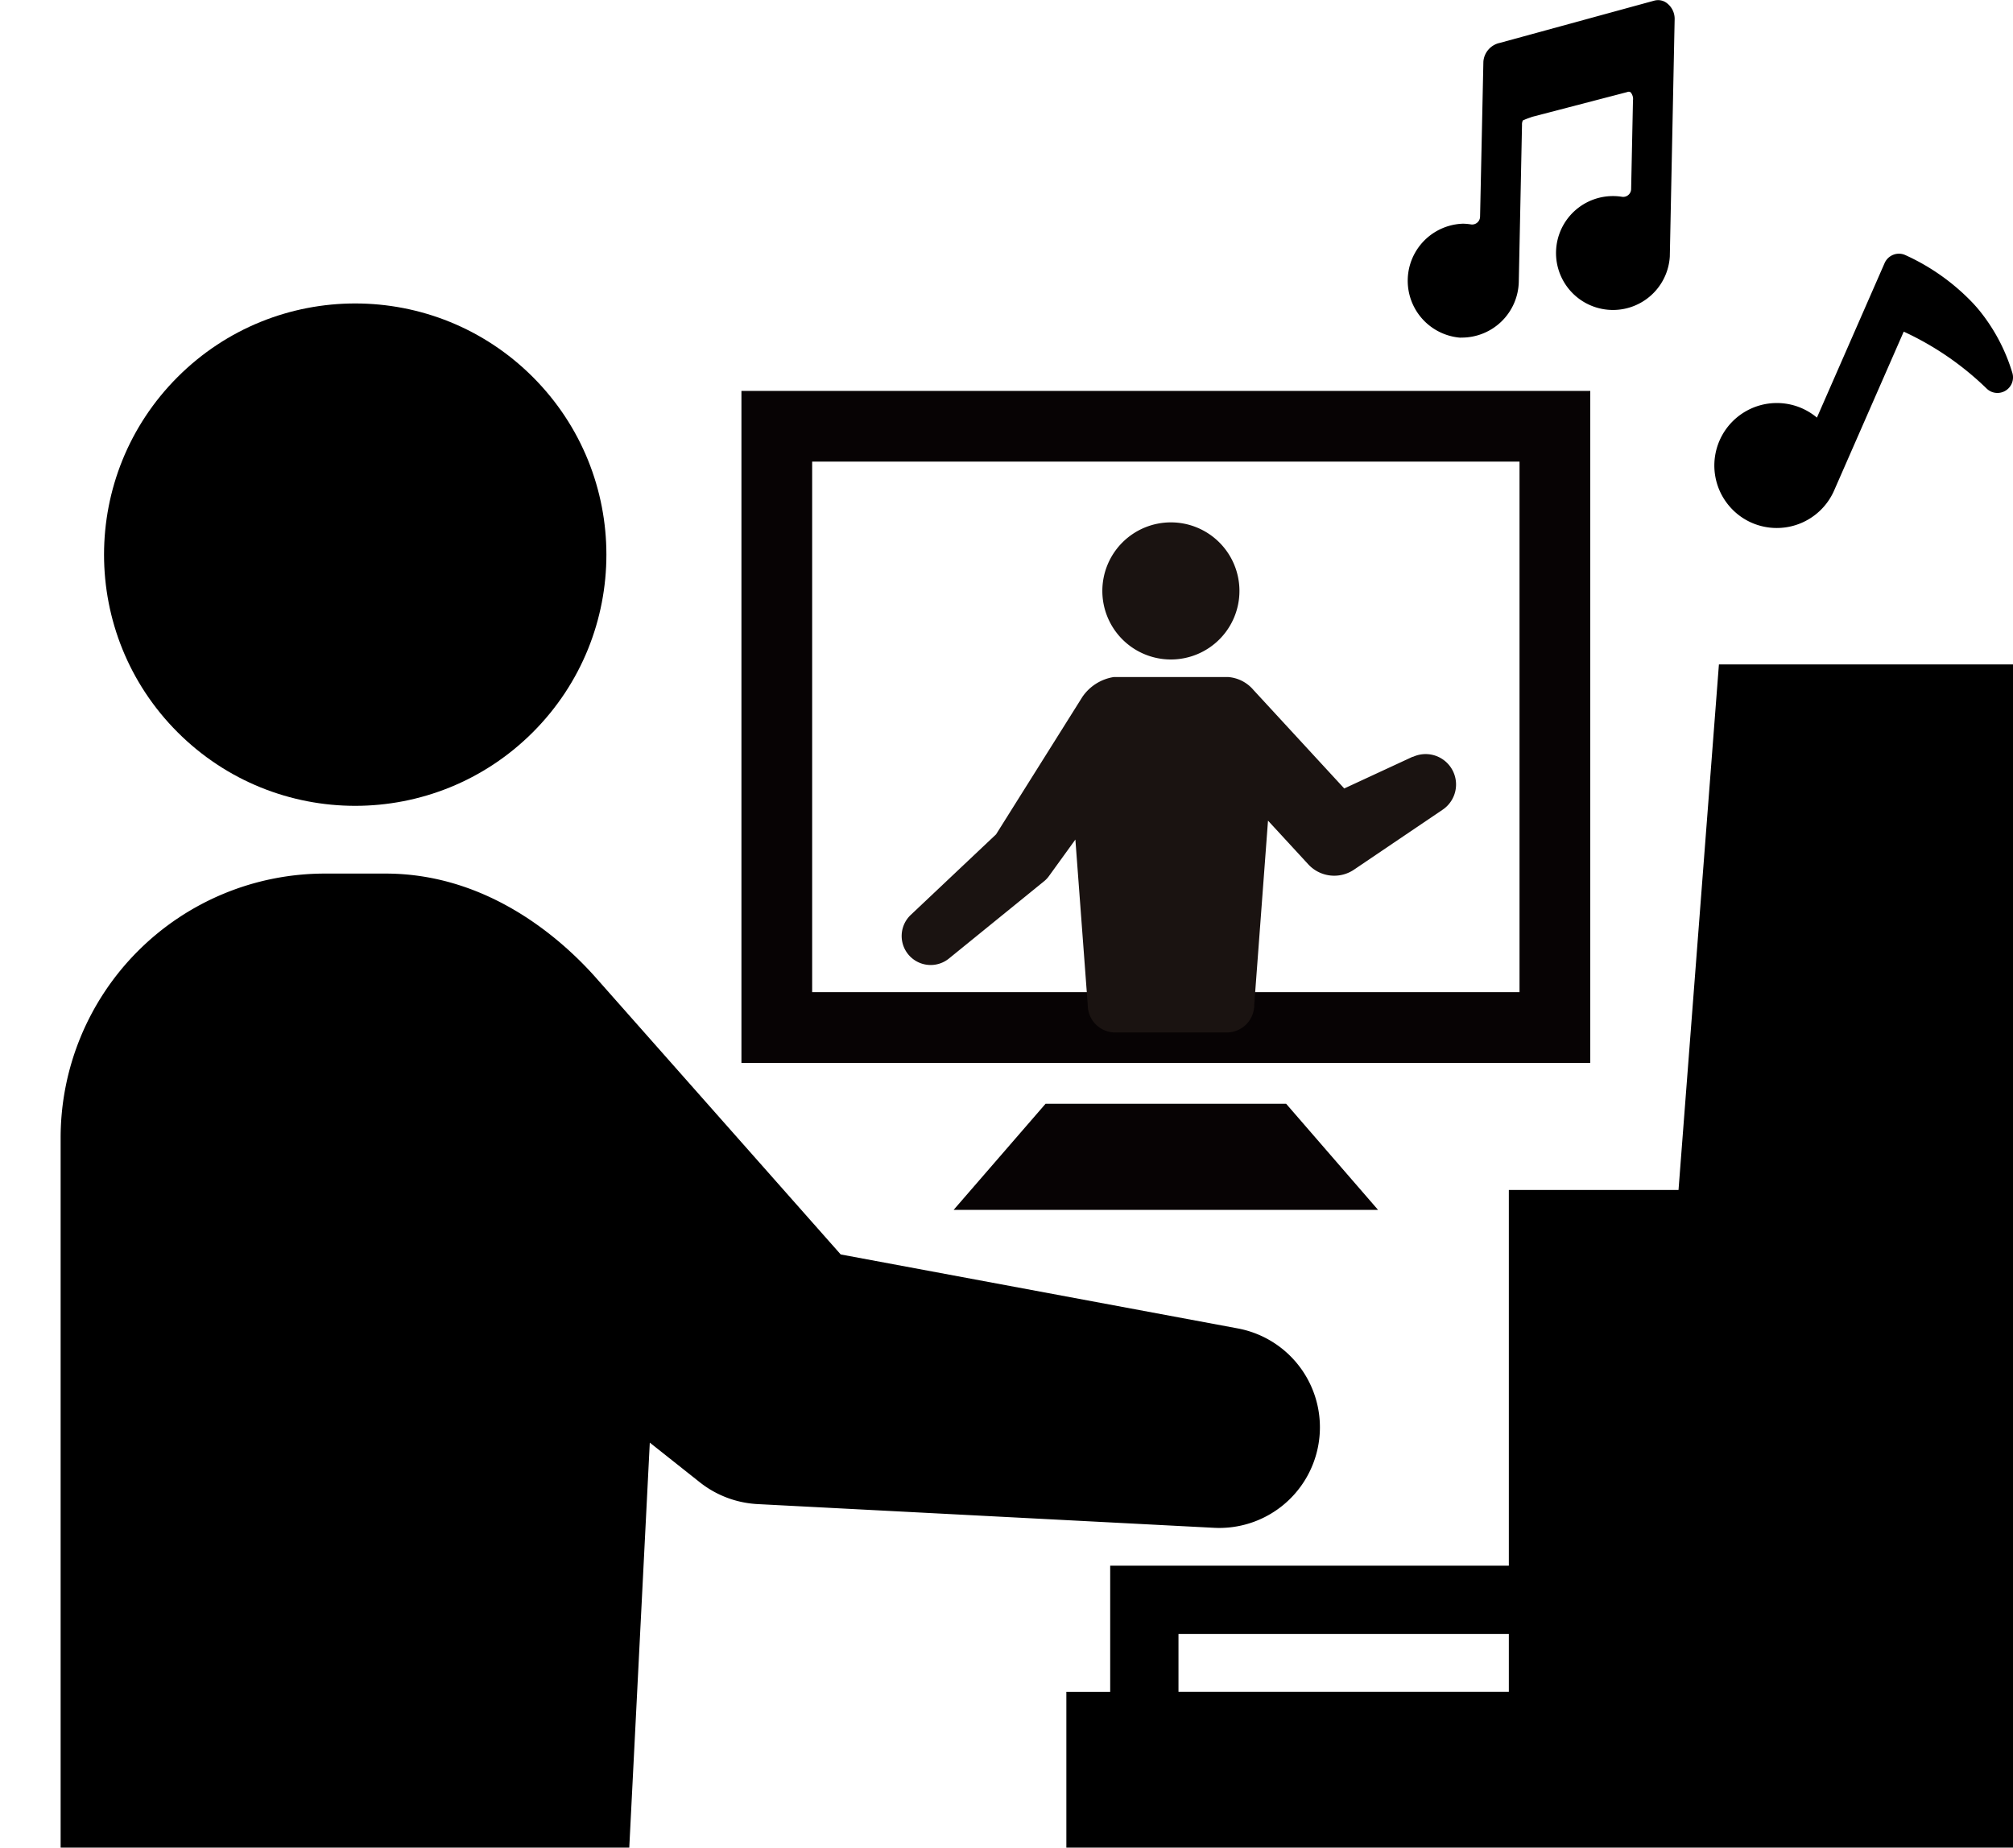
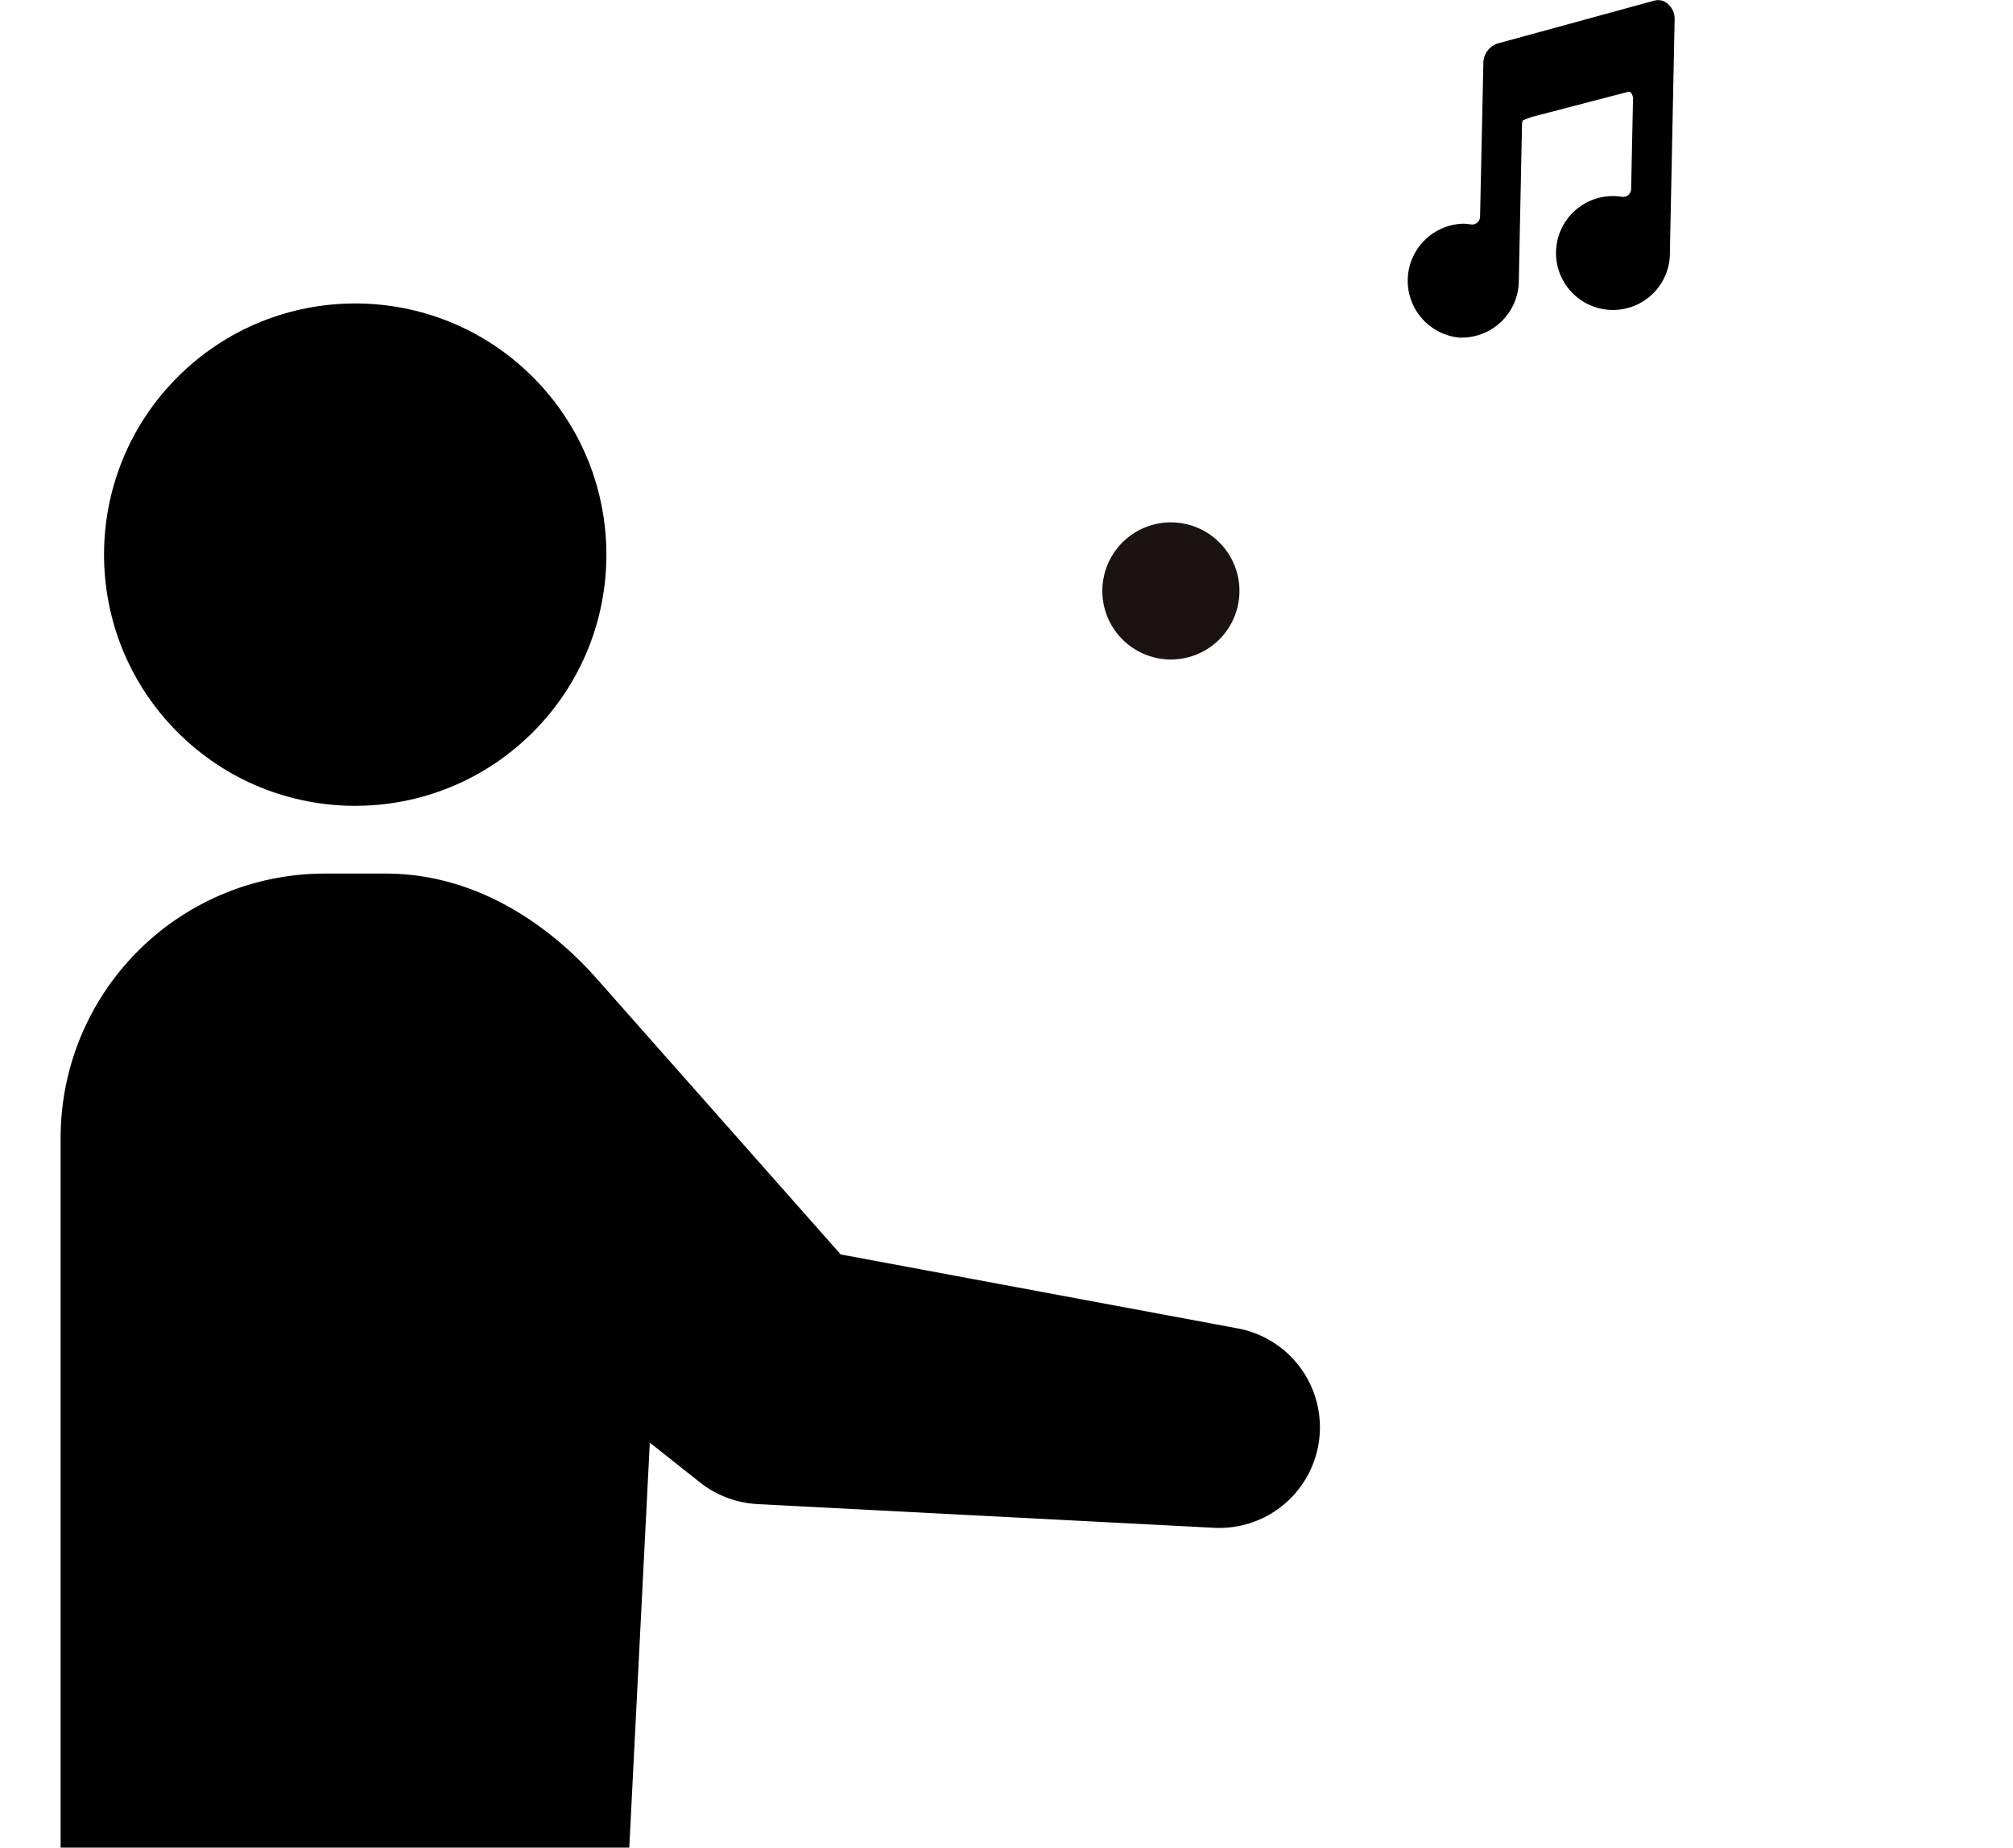
<svg xmlns="http://www.w3.org/2000/svg" id="step3" width="109.298" height="100.314" viewBox="0 0 109.298 100.314">
  <g id="グループ_1919" data-name="グループ 1919" transform="translate(0 0)">
    <circle id="楕円形_228" data-name="楕円形 228" cx="13.638" cy="13.638" r="13.638" transform="translate(0 30.114) rotate(-45)" />
    <path id="パス_864" data-name="パス 864" d="M2209.793,311.768a5.461,5.461,0,0,0-4.369-6.369l-21.558-4.016-13.375-15.118c-1.681-1.868-5.665-5.561-11.339-5.561h-3.293a14.348,14.348,0,0,0-14.348,14.348v38.536h30.875L2173.5,311.6l2.708,2.147a5.515,5.515,0,0,0,3.156,1.191l24.776,1.287A5.463,5.463,0,0,0,2209.793,311.768Z" transform="translate(-2138.219 -233.274)" fill-rule="evenodd" />
-     <path id="パス_865" data-name="パス 865" d="M2493.107,214.943l-2.194,28.536H2481.7v20.4h-21.645v6.846h-2.38v8.463h51.4V214.943ZM2481.7,270.721h-17.937v-3.138H2481.7Z" transform="translate(-2399.776 -178.87)" fill-rule="evenodd" />
-     <path id="パス_866" data-name="パス 866" d="M2663.433,100.446a3.4,3.4,0,0,0,4.473-1.742l3.783-8.634a16.173,16.173,0,0,1,4.484,3.073.864.864,0,0,0,.267.186.846.846,0,0,0,1.147-1.019,9.917,9.917,0,0,0-1.8-3.4c-.107-.129-.219-.257-.334-.381a11.758,11.758,0,0,0-3.674-2.614l-.012-.005a.837.837,0,0,0-.638-.016.854.854,0,0,0-.477.451l-3.676,8.393a3.433,3.433,0,0,0-.816-.507,3.393,3.393,0,0,0-3.849,5.415A3.357,3.357,0,0,0,2663.433,100.446Z" transform="translate(-2568.324 -72.064)" fill-rule="evenodd" />
    <path id="パス_867" data-name="パス 867" d="M2567.119,24.4a3.1,3.1,0,0,0,3.161-3.029l.175-8.518a.5.5,0,0,1,.045-.242c.167-.075.269-.112.385-.152l.13-.047,5.13-1.336.031-.009.021-.007a.174.174,0,0,1,.154.022.563.563,0,0,1,.129.449l-.1,4.809a.433.433,0,0,1-.3.4.453.453,0,0,1-.14.021l-.06-.006a3.092,3.092,0,1,0,2.6,3.246V20l.263-12.9a1.066,1.066,0,0,0-.384-.828.778.778,0,0,0-.664-.179l-.012,0L2569.25,8.4a1.129,1.129,0,0,0-.892,1.016l-.18,8.42a.433.433,0,0,1-.156.324.43.43,0,0,1-.288.1.337.337,0,0,1-.058-.006,3.143,3.143,0,0,0-.423-.038,3.1,3.1,0,0,0-.132,6.19Z" transform="translate(-2487.816 -6.071)" fill-rule="evenodd" />
  </g>
-   <path id="パス_868" data-name="パス 868" d="M2355.541,128.96v36.486h46.088V128.96Zm42.247,32.646h-38.407V132.8h38.407Zm-12.672,6.059,4.991,5.761h-23.044l4.991-5.761Z" transform="translate(-2315.284 -107.737)" fill="#070304" />
  <g id="グループ_1920" data-name="グループ 1920" transform="translate(48.948 28.363)">
    <path id="パス_869" data-name="パス 869" d="M2472.731,177.74a3.722,3.722,0,1,0-3.721-3.722A3.722,3.722,0,0,0,2472.731,177.74Z" transform="translate(-2458.105 -170.297)" fill="#1a1311" />
-     <path id="パス_870" data-name="パス 870" d="M2433.622,223.215l-3.718,1.723-4.932-5.351a2,2,0,0,0-1.385-.7H2417.4a2.542,2.542,0,0,0-1.712,1.077l-4.689,7.466-4.638,4.379a1.575,1.575,0,0,0,2.074,2.367l5.185-4.212a1.366,1.366,0,0,0,.238-.252l.073-.1,1.375-1.9.671,8.973a1.494,1.494,0,0,0,1.442,1.5h6.156a1.493,1.493,0,0,0,1.442-1.5l.748-10,2.187,2.373a1.916,1.916,0,0,0,2.482.288l4.813-3.255a1.651,1.651,0,0,0-1.619-2.866Z" transform="translate(-2405.865 -210.492)" fill="#1a1311" />
  </g>
</svg>